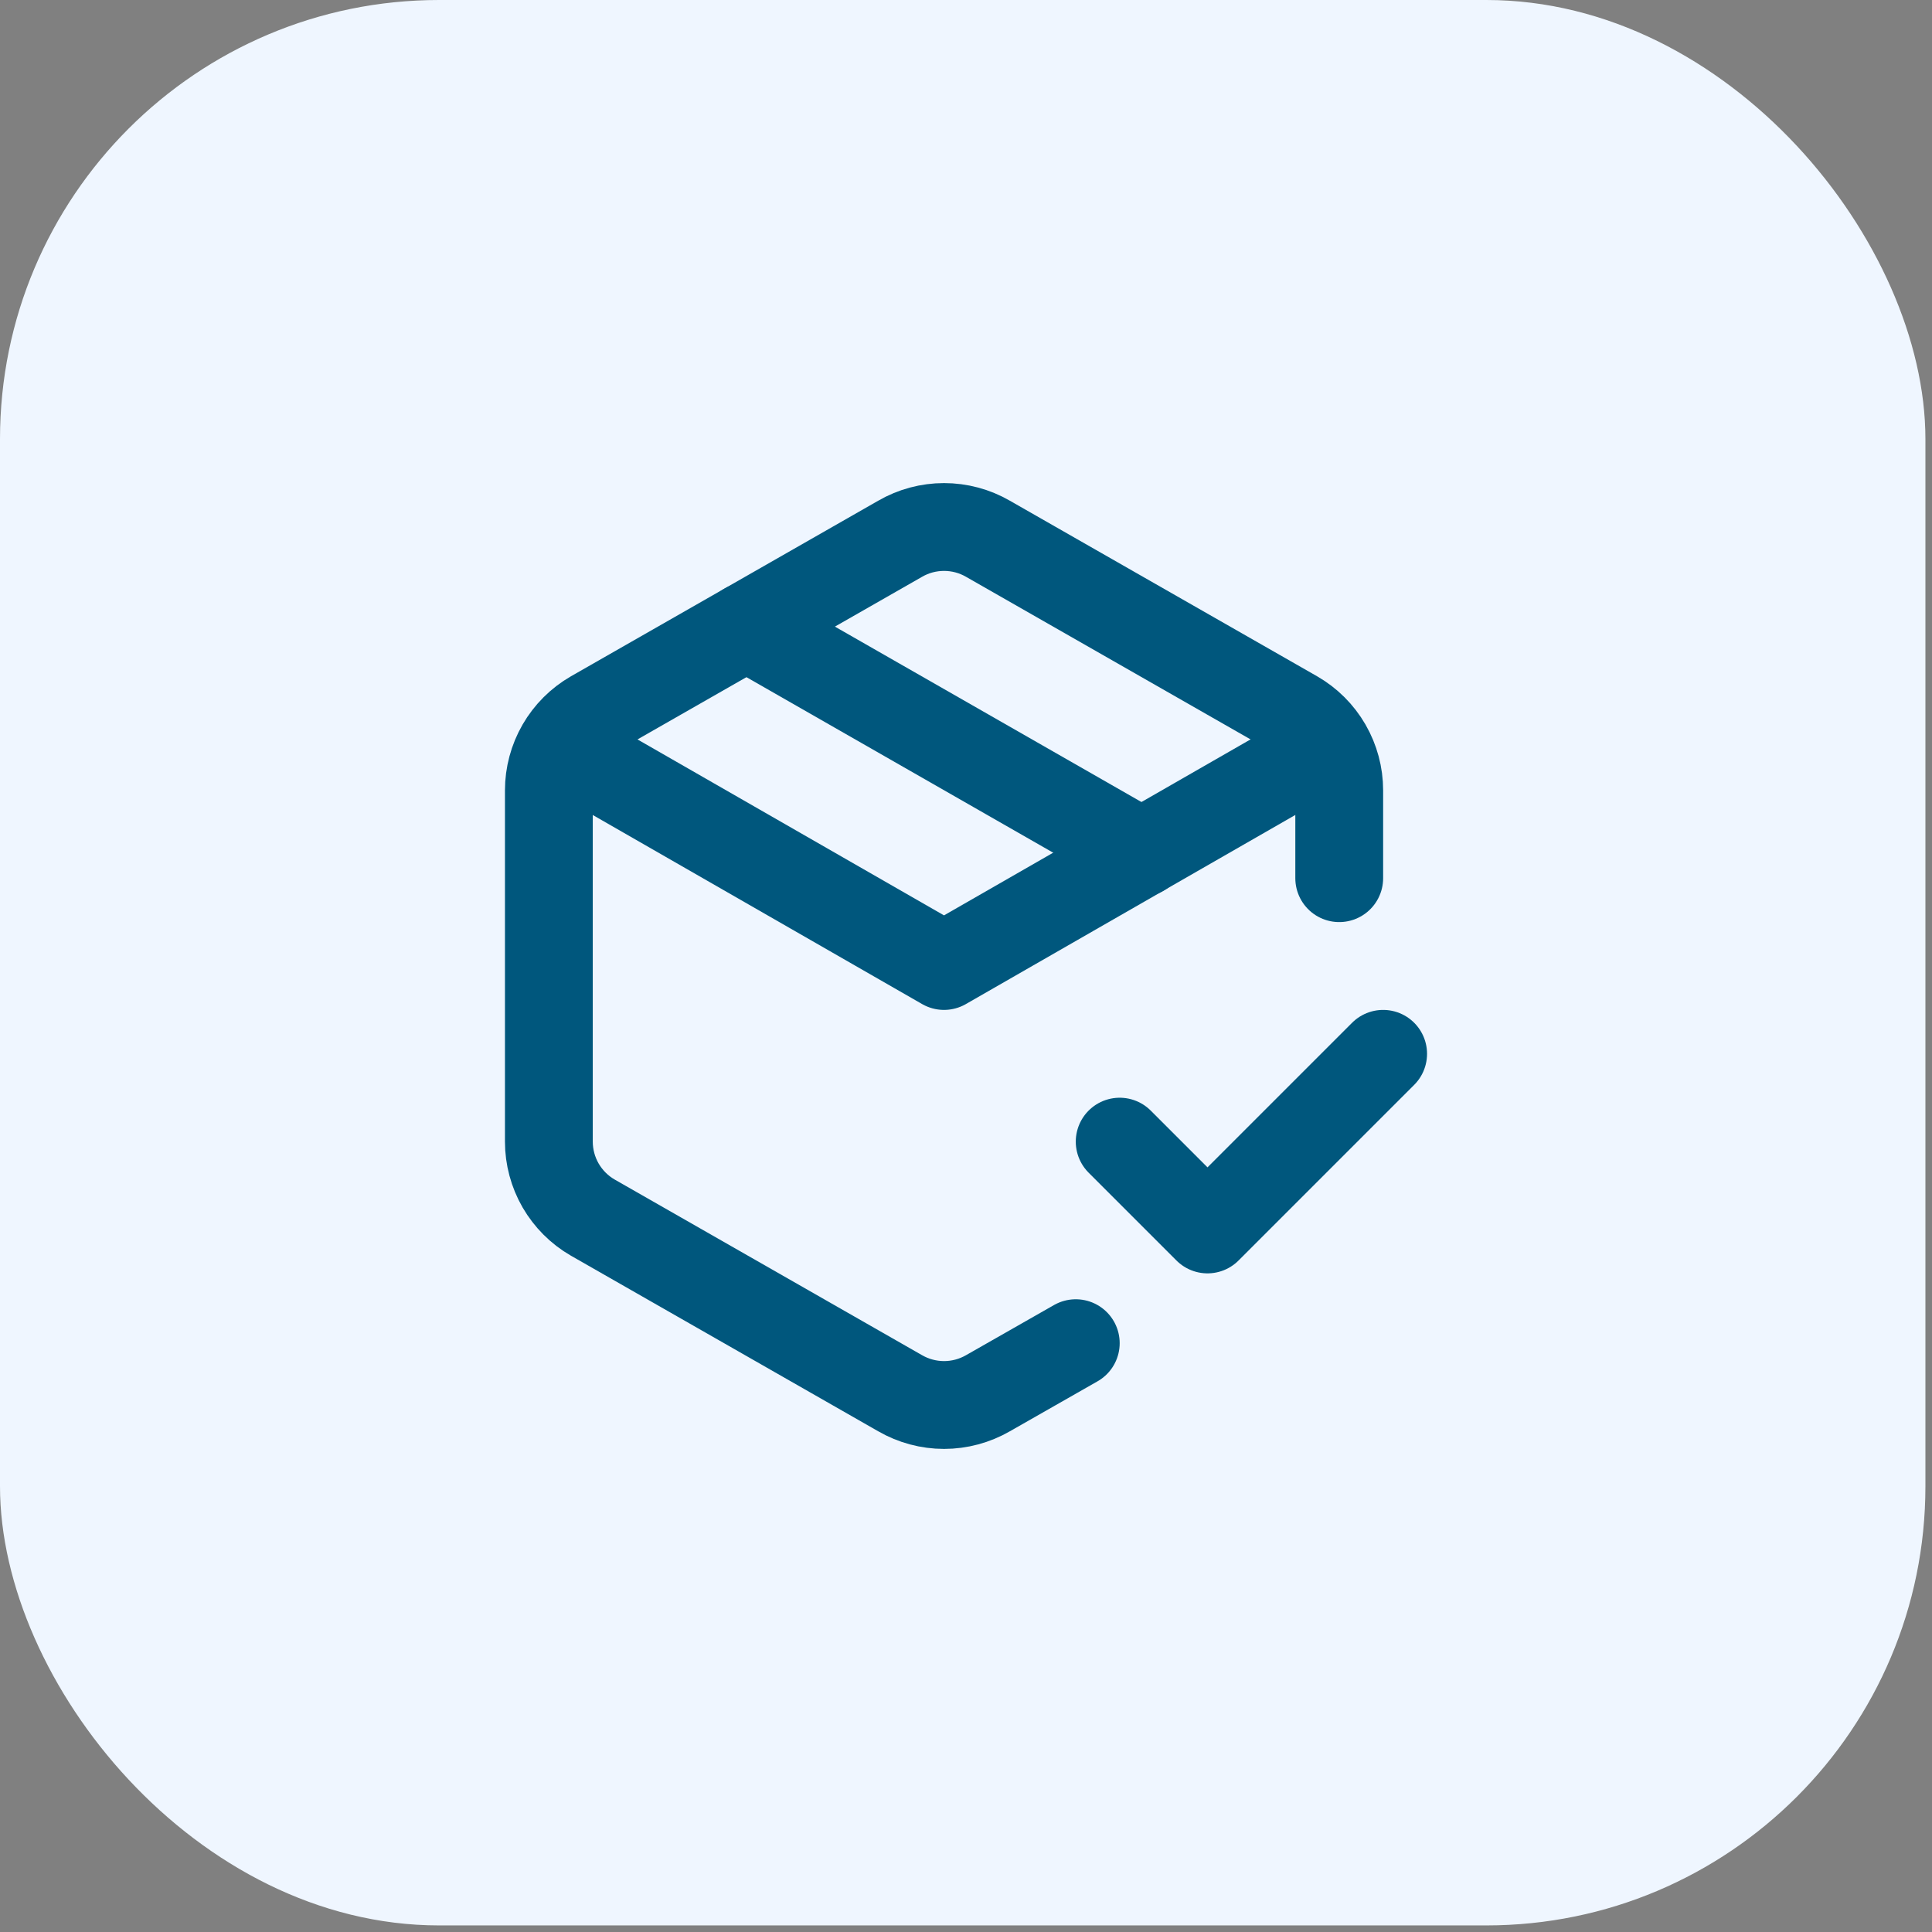
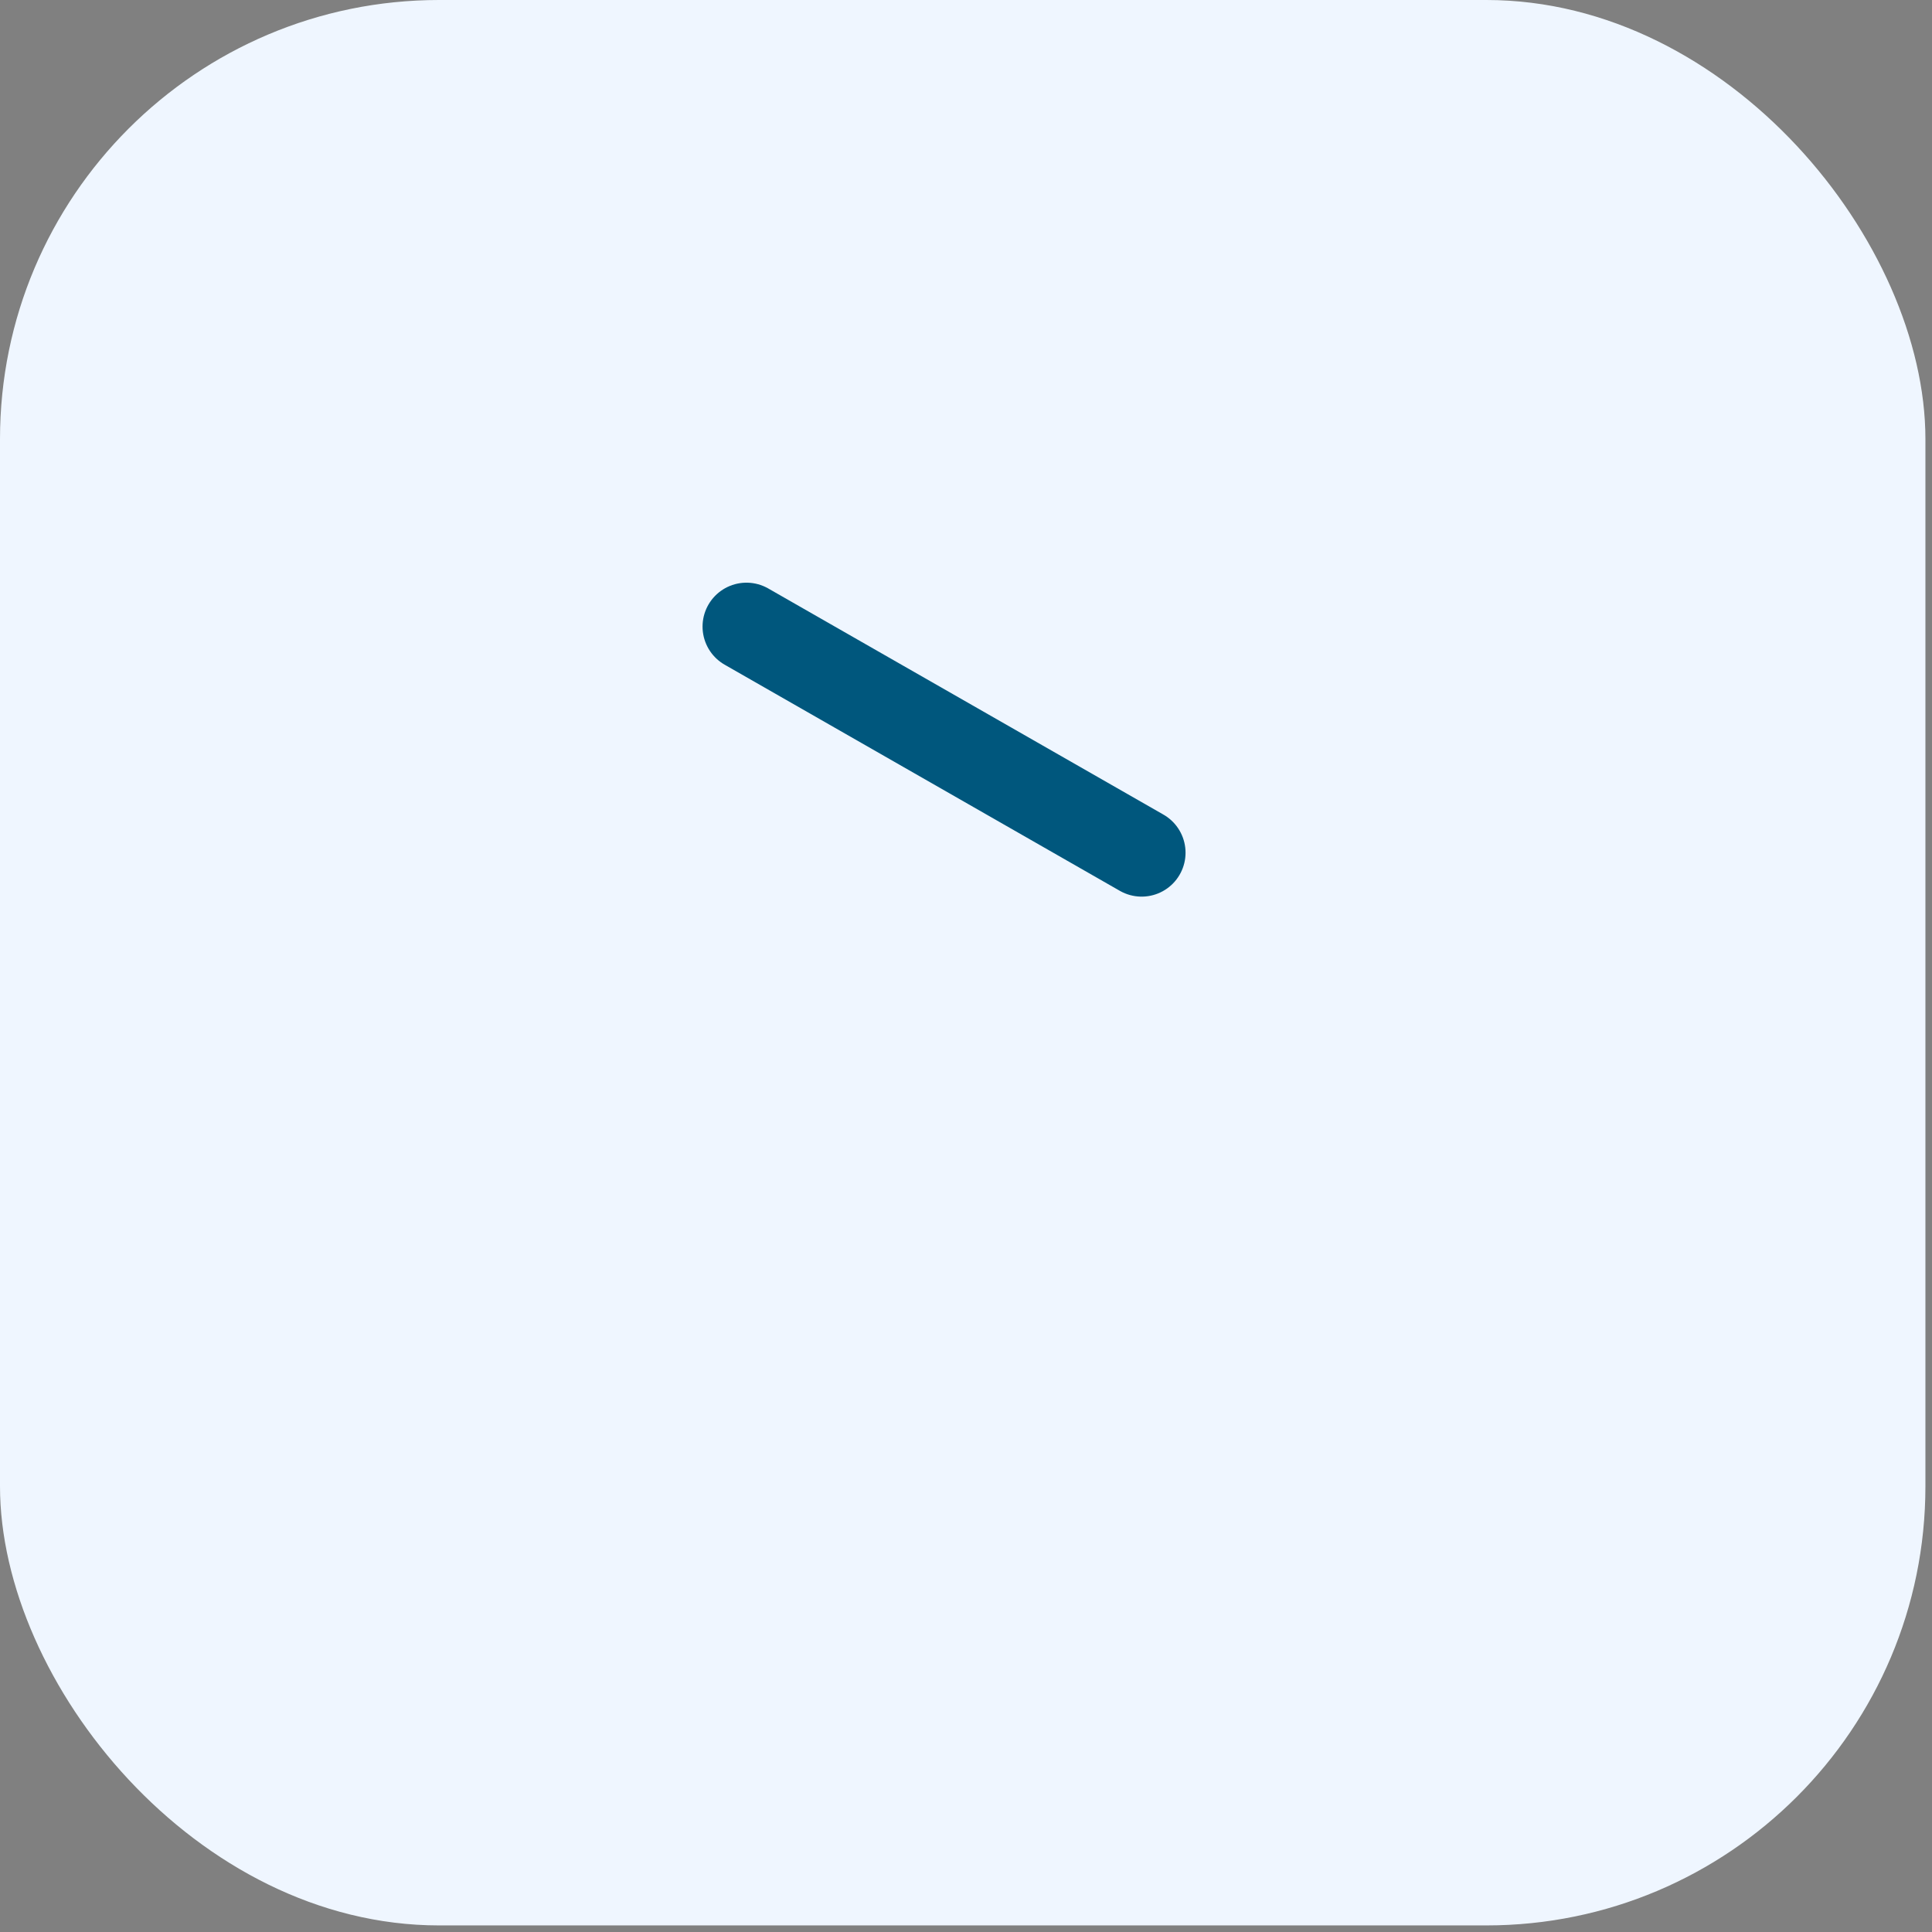
<svg xmlns="http://www.w3.org/2000/svg" width="44" height="44" viewBox="0 0 44 44" fill="none">
  <rect x="0" y="0" width="44" height="44" fill="#808080" stroke="none" />
  <rect width="43.85" height="43.85" rx="10" fill="#EFF6FF" />
-   <path d="M25.5 26L27.5 28L31.5 24" stroke="#00577D" stroke-width="2" stroke-linecap="round" stroke-linejoin="round" />
-   <path d="M30.5 20V18C30.5 17.649 30.407 17.305 30.232 17.001C30.056 16.697 29.804 16.445 29.5 16.27L22.5 12.27C22.196 12.094 21.851 12.002 21.5 12.002C21.149 12.002 20.804 12.094 20.5 12.27L13.5 16.27C13.196 16.445 12.944 16.697 12.768 17.001C12.593 17.305 12.5 17.649 12.5 18V26C12.5 26.351 12.593 26.695 12.768 26.999C12.944 27.302 13.196 27.555 13.5 27.73L20.5 31.73C20.804 31.905 21.149 31.998 21.5 31.998C21.851 31.998 22.196 31.905 22.5 31.73L24.5 30.59" stroke="#00577D" stroke-width="2" stroke-linecap="round" stroke-linejoin="round" />
  <path d="M17 14.27L26 19.42" stroke="#00577D" stroke-width="2" stroke-linecap="round" stroke-linejoin="round" />
-   <path d="M12.789 17L21.499 22L30.209 17" stroke="#00577D" stroke-width="2" stroke-linecap="round" stroke-linejoin="round" />
</svg>